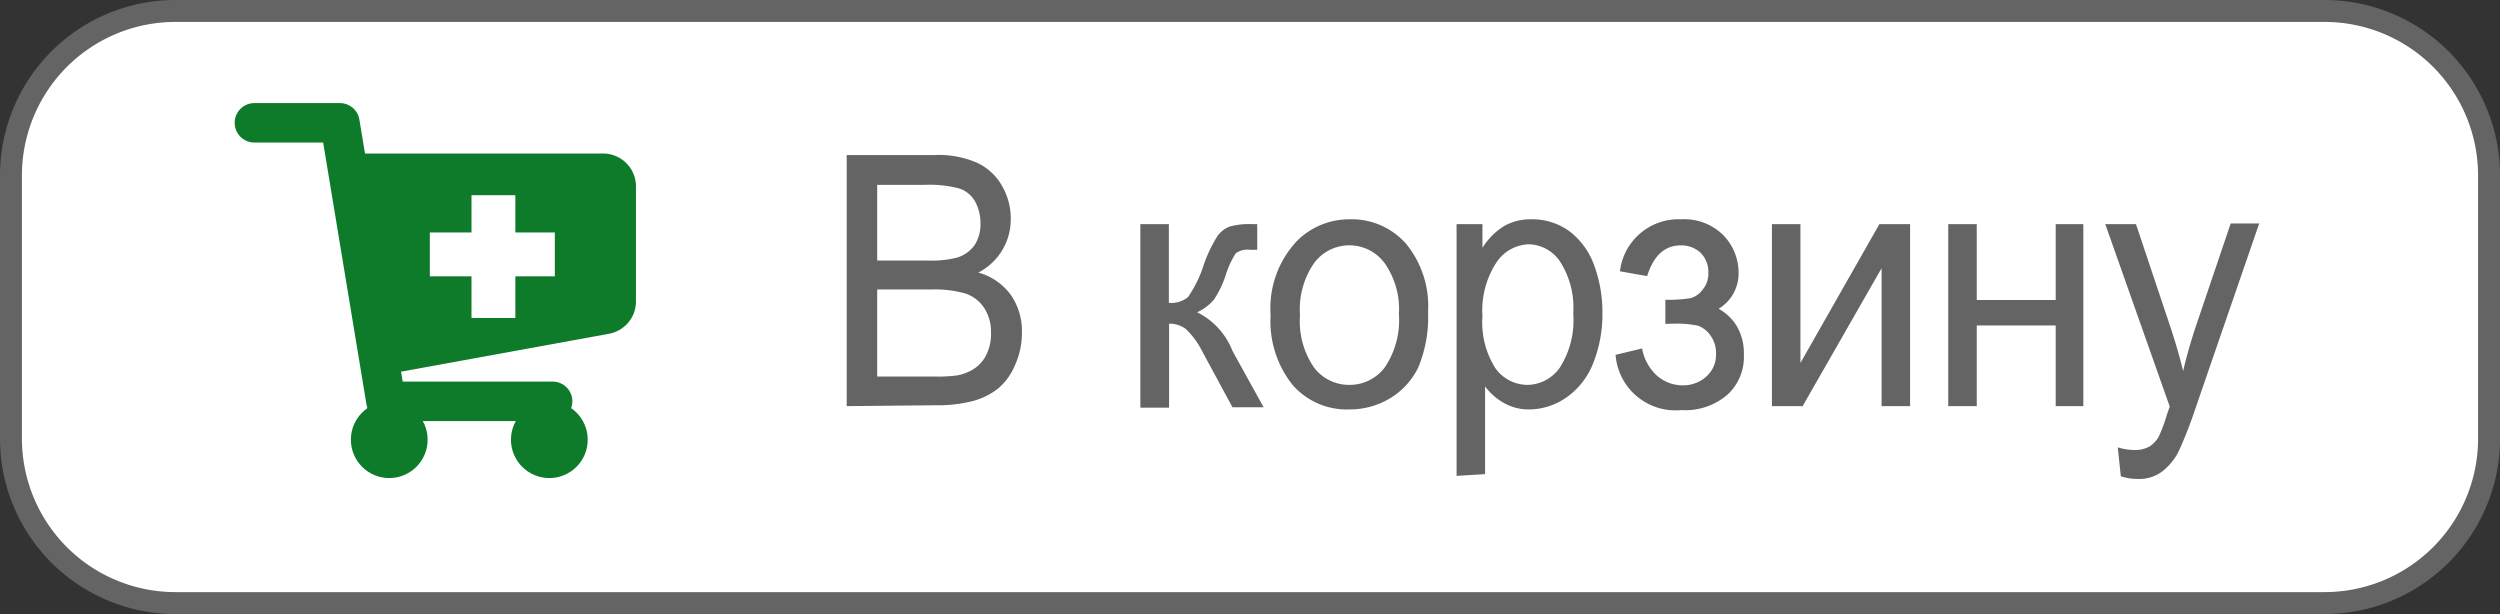
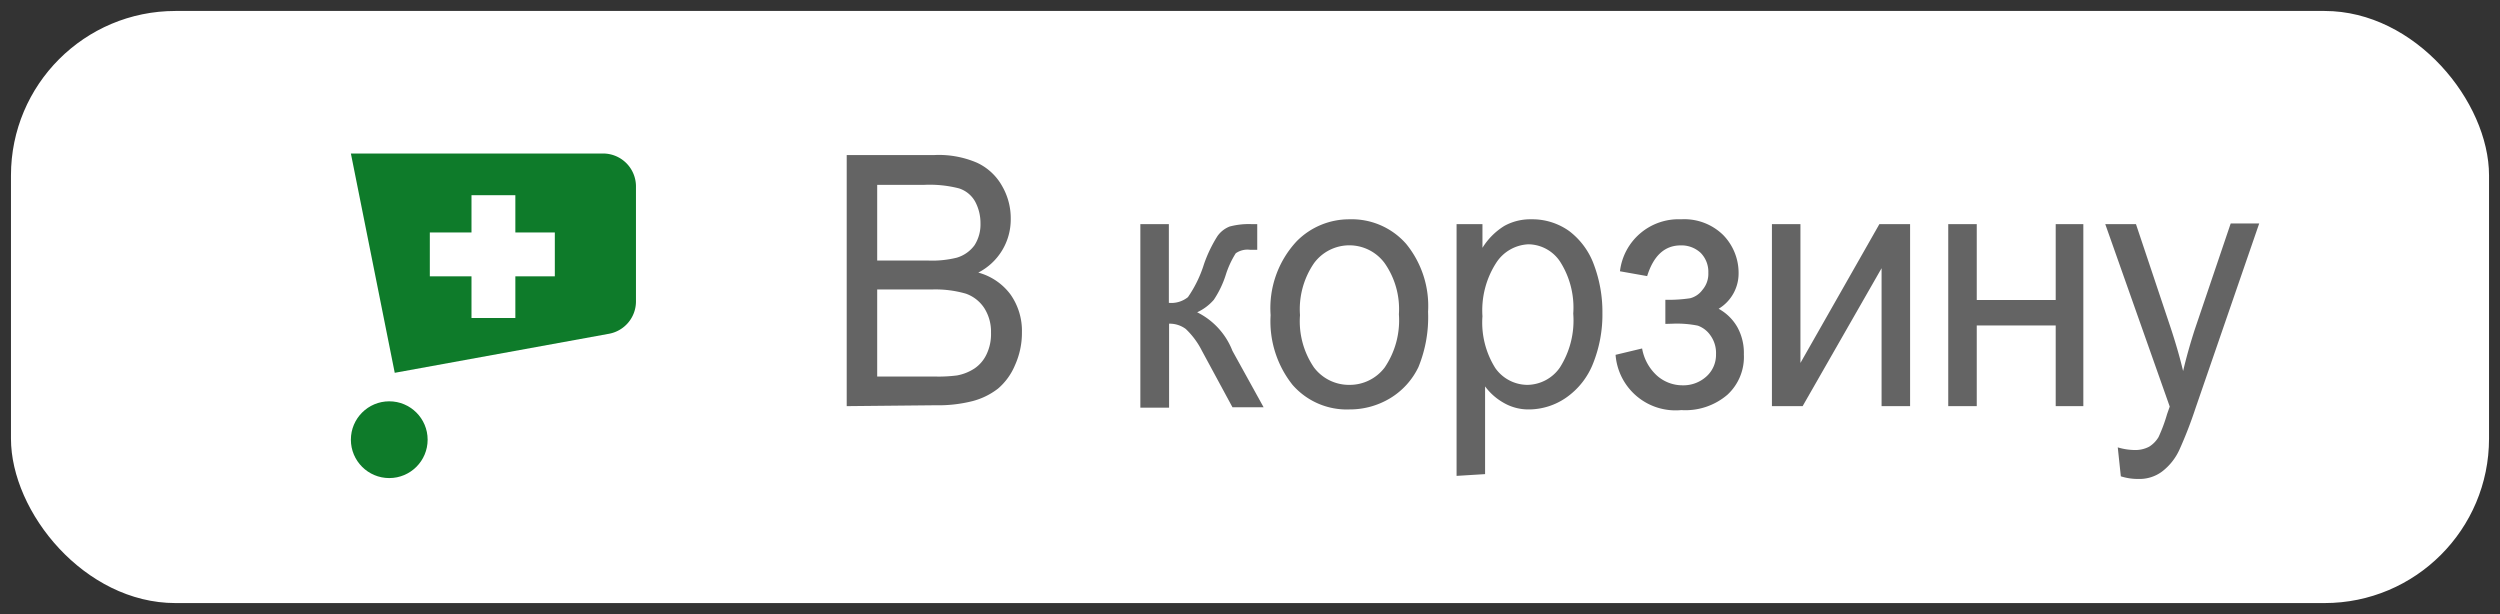
<svg xmlns="http://www.w3.org/2000/svg" width="114" height="28" viewBox="0 0 114 28">
  <rect x="0" y="0" width="114" height="28" fill="#333333" stroke="none" />
  <title>basket_in</title>
  <rect x="0.5" y="0.5" width="113" height="27" rx="7.5" style="fill:#fff" />
-   <path d="M106,1a7,7,0,0,1,7,7V20a7,7,0,0,1-7,7H8a7,7,0,0,1-7-7V8A7,7,0,0,1,8,1h98m0-1H8A8,8,0,0,0,0,8V20a8,8,0,0,0,8,8h98a8,8,0,0,0,8-8V8a8,8,0,0,0-8-8Z" style="fill:#646464" />
-   <path d="M38.61,18.52V7.07h4a4.4,4.4,0,0,1,1.94.35,2.53,2.53,0,0,1,1.15,1.07A2.94,2.94,0,0,1,46.09,10a2.72,2.72,0,0,1-1.48,2.43,2.71,2.71,0,0,1,1.47,1,2.88,2.88,0,0,1,.52,1.73,3.57,3.57,0,0,1-.32,1.5,2.83,2.83,0,0,1-.77,1.06,3.23,3.23,0,0,1-1.16.57,6.38,6.38,0,0,1-1.7.19ZM40,11.88H42.3a4.67,4.67,0,0,0,1.33-.13,1.54,1.54,0,0,0,.81-.57,1.76,1.76,0,0,0,.27-1,2.07,2.07,0,0,0-.25-1,1.3,1.3,0,0,0-.73-.59,5.39,5.39,0,0,0-1.6-.16H40Zm0,5.29h2.64a6.64,6.64,0,0,0,1-.05,2.16,2.16,0,0,0,.8-.32,1.6,1.6,0,0,0,.54-.63,2.13,2.13,0,0,0,.21-1,2,2,0,0,0-.3-1.11,1.66,1.66,0,0,0-.85-.67,5,5,0,0,0-1.54-.19H40Z" style="fill:#646464" />
+   <path d="M38.61,18.52V7.07h4a4.4,4.4,0,0,1,1.94.35,2.53,2.53,0,0,1,1.15,1.07A2.94,2.94,0,0,1,46.09,10a2.72,2.72,0,0,1-1.48,2.43,2.71,2.71,0,0,1,1.47,1,2.88,2.88,0,0,1,.52,1.73,3.57,3.57,0,0,1-.32,1.5,2.83,2.83,0,0,1-.77,1.06,3.23,3.23,0,0,1-1.16.57,6.38,6.38,0,0,1-1.7.19M40,11.88H42.3a4.67,4.67,0,0,0,1.33-.13,1.54,1.54,0,0,0,.81-.57,1.76,1.76,0,0,0,.27-1,2.07,2.07,0,0,0-.25-1,1.3,1.3,0,0,0-.73-.59,5.39,5.39,0,0,0-1.6-.16H40Zm0,5.29h2.64a6.64,6.64,0,0,0,1-.05,2.16,2.16,0,0,0,.8-.32,1.6,1.6,0,0,0,.54-.63,2.13,2.13,0,0,0,.21-1,2,2,0,0,0-.3-1.11,1.66,1.66,0,0,0-.85-.67,5,5,0,0,0-1.54-.19H40Z" style="fill:#646464" />
  <path d="M52,10.22h1.3v3.59a1.21,1.21,0,0,0,.87-.26,5.53,5.53,0,0,0,.73-1.5,6.18,6.18,0,0,1,.62-1.29,1.24,1.24,0,0,1,.55-.43,3.39,3.39,0,0,1,1-.11h.26v1.17H57a.93.93,0,0,0-.65.16,4.21,4.21,0,0,0-.46,1,4.46,4.46,0,0,1-.54,1.12,2.25,2.25,0,0,1-.76.57A3.29,3.29,0,0,1,56.2,16l1.42,2.57H56.2L54.81,16a3.6,3.6,0,0,0-.74-1,1.23,1.23,0,0,0-.76-.24v3.83H52Z" style="fill:#646464" />
  <path d="M57.94,14.37A4.47,4.47,0,0,1,59.13,11,3.36,3.36,0,0,1,61.54,10a3.3,3.3,0,0,1,2.58,1.12,4.48,4.48,0,0,1,1,3.1,6,6,0,0,1-.44,2.52,3.35,3.35,0,0,1-1.29,1.42,3.56,3.56,0,0,1-1.85.51,3.28,3.28,0,0,1-2.6-1.12A4.65,4.65,0,0,1,57.94,14.37Zm1.34,0a3.73,3.73,0,0,0,.64,2.39,2,2,0,0,0,1.62.79,2,2,0,0,0,1.6-.79,3.83,3.83,0,0,0,.65-2.43A3.65,3.65,0,0,0,63.14,12a2,2,0,0,0-3.22,0A3.71,3.71,0,0,0,59.28,14.37Z" style="fill:#646464" />
  <path d="M66.42,21.7V10.22H67.6V11.3a3.07,3.07,0,0,1,1-1A2.45,2.45,0,0,1,69.83,10a2.89,2.89,0,0,1,1.73.54,3.37,3.37,0,0,1,1.13,1.55,6.12,6.12,0,0,1,.38,2.18,6,6,0,0,1-.42,2.29,3.42,3.42,0,0,1-1.23,1.57,3,3,0,0,1-1.69.54,2.25,2.25,0,0,1-1.16-.3,2.69,2.69,0,0,1-.85-.75v4Zm1.18-7.28a3.9,3.9,0,0,0,.59,2.37,1.8,1.8,0,0,0,1.46.76,1.83,1.83,0,0,0,1.48-.79,4,4,0,0,0,.61-2.46,3.89,3.89,0,0,0-.6-2.37,1.76,1.76,0,0,0-1.44-.79,1.84,1.84,0,0,0-1.47.84A4,4,0,0,0,67.6,14.42Z" style="fill:#646464" />
  <path d="M75.94,14.77v-1.1a6.59,6.59,0,0,0,1.13-.07,1,1,0,0,0,.56-.38,1.12,1.12,0,0,0,.27-.78,1.23,1.23,0,0,0-.35-.91,1.28,1.28,0,0,0-.91-.34c-.73,0-1.24.47-1.53,1.4l-1.24-.22A2.69,2.69,0,0,1,76.66,10a2.53,2.53,0,0,1,1.92.72,2.47,2.47,0,0,1,.7,1.74,1.88,1.88,0,0,1-.91,1.62,2.2,2.2,0,0,1,.86.85,2.43,2.43,0,0,1,.29,1.23A2.34,2.34,0,0,1,78.77,18a2.94,2.94,0,0,1-2.1.7,2.74,2.74,0,0,1-3-2.52l1.21-.29a2.18,2.18,0,0,0,.68,1.24,1.75,1.75,0,0,0,1.16.44,1.56,1.56,0,0,0,1.1-.41,1.32,1.32,0,0,0,.43-1A1.37,1.37,0,0,0,78,15.3a1.18,1.18,0,0,0-.58-.45,4.77,4.77,0,0,0-1.13-.09Z" style="fill:#646464" />
  <path d="M80.8,10.22h1.3v6.33l3.6-6.33h1.4v8.3H85.8V12.23l-3.6,6.29H80.8Z" style="fill:#646464" />
  <path d="M88.84,10.22h1.3v3.46h3.6V10.22H95v8.3H93.74V14.84h-3.6v3.68h-1.3Z" style="fill:#646464" />
  <path d="M96.71,21.72l-.14-1.32a2.76,2.76,0,0,0,.74.12,1.36,1.36,0,0,0,.69-.15,1.29,1.29,0,0,0,.43-.44,7.32,7.32,0,0,0,.39-1.05l.12-.34L96,10.22h1.4L99,15c.2.61.39,1.25.55,1.92.15-.64.33-1.27.53-1.89l1.64-4.84h1.3l-2.91,8.44a19.44,19.44,0,0,1-.73,1.88,2.62,2.62,0,0,1-.8,1,1.72,1.72,0,0,1-1.06.33A2.56,2.56,0,0,1,96.71,21.72Z" style="fill:#646464" />
-   <polyline points="11.6 5.6 15.5 5.6 17.6 18.3 25.2 18.3" style="fill:none;stroke:#0e7b2a;stroke-linecap:round;stroke-linejoin:round;stroke-width:1.8px" />
  <path d="M16,7l2,10,9.77-1.78A1.5,1.5,0,0,0,29,13.75V8.5A1.5,1.5,0,0,0,27.5,7Zm9.3,5.6H23.5v1.9h-2V12.6H19.6v-2h1.9V8.9h2v1.7h1.8Z" style="fill:#0e7b2a" />
  <circle cx="17.75" cy="20.05" r="1.75" style="fill:#0e7b2a" />
-   <circle cx="25.05" cy="20.05" r="1.75" style="fill:#0e7b2a" />
</svg>